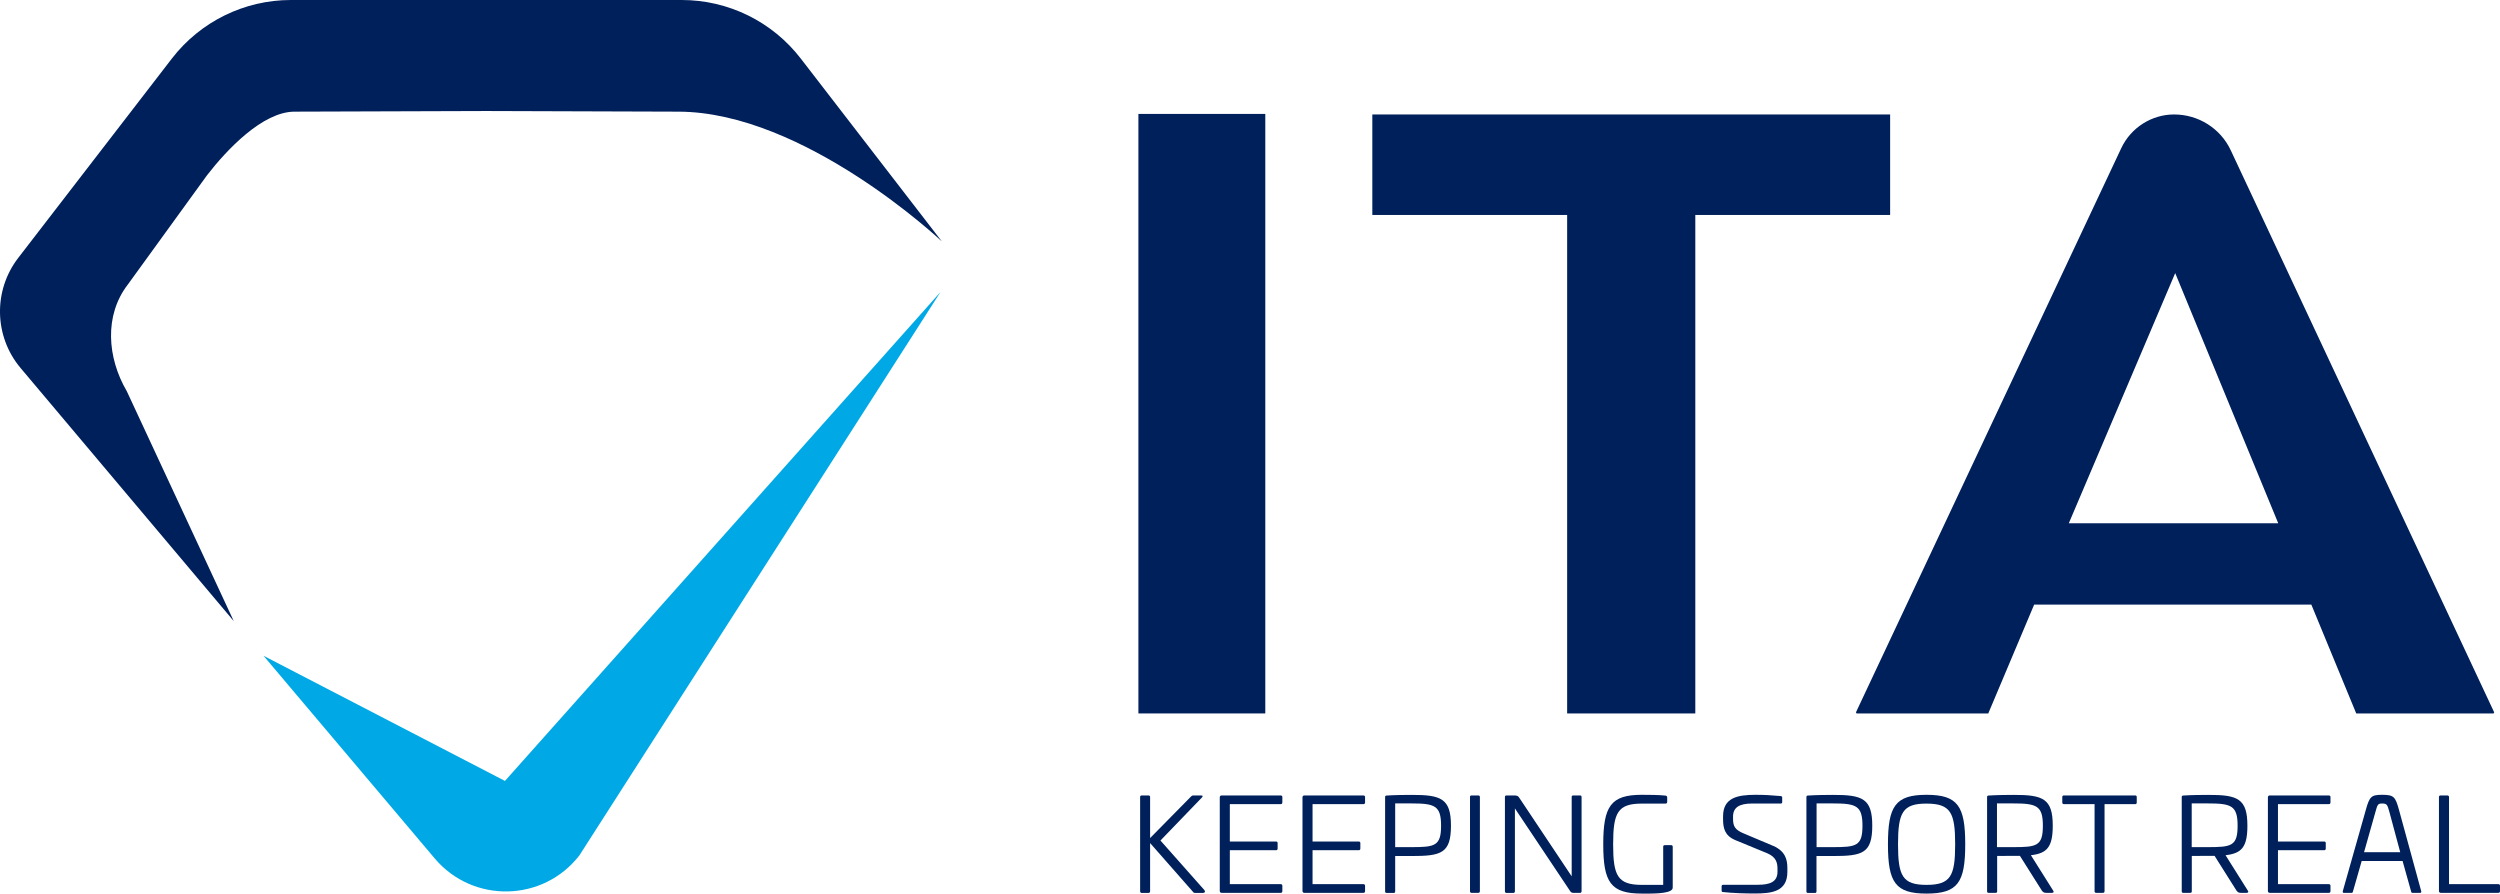
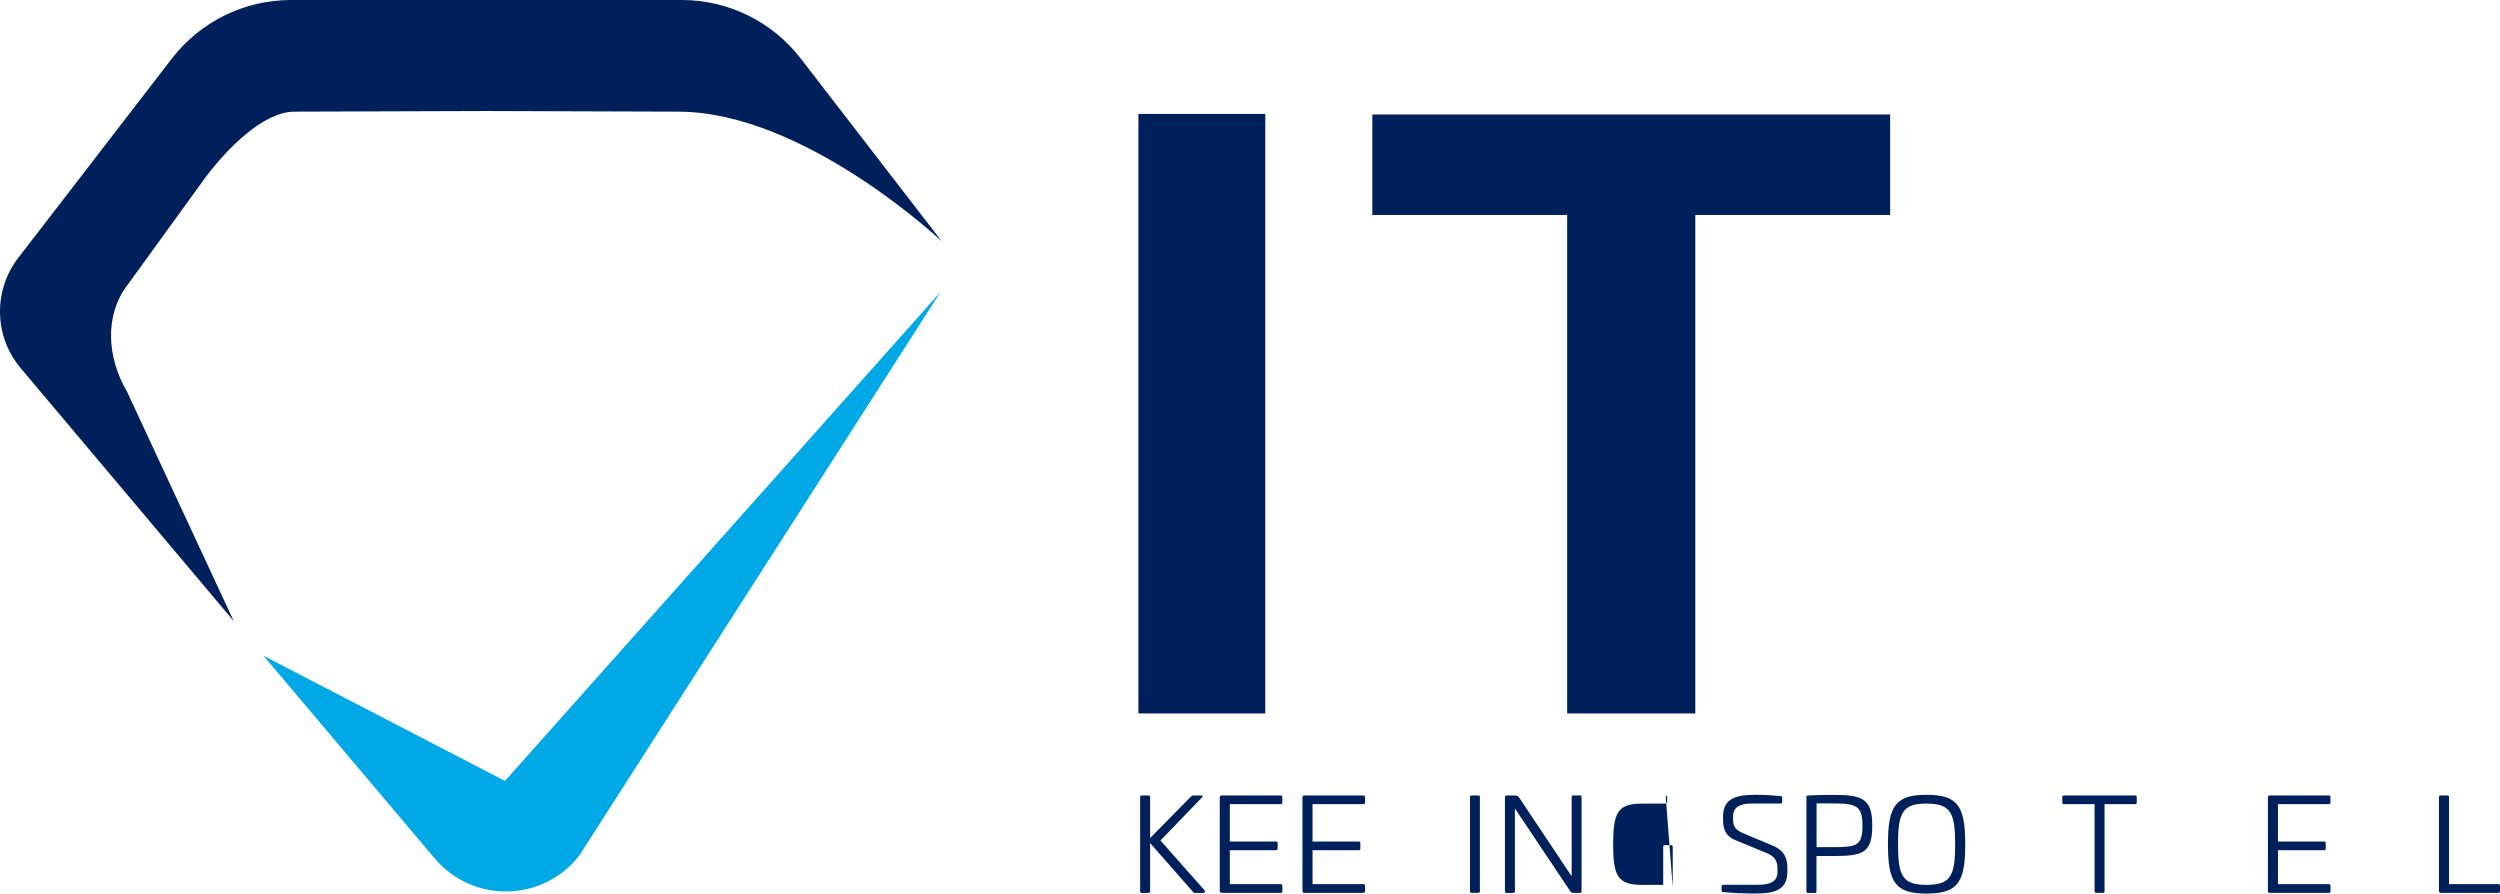
<svg xmlns="http://www.w3.org/2000/svg" version="1.1" id="Layer_1" x="0px" y="0px" viewBox="0 0 275.633 98.521" xml:space="preserve" width="275.633" height="98.521">
  <defs id="defs19" />
  <style type="text/css" id="style1">
	.st0{fill:#00205B;}
	.st1{fill:#00A9E6;}
</style>
  <g id="g19" transform="translate(-5.007,-5)">
    <polygon class="st0" points="191.92,28.7 191.92,83.66 177.79,83.66 177.79,28.7 156.31,28.7 156.31,17.62 213.4,17.62 213.4,28.7 " id="polygon1" />
-     <path class="st0" d="m 233.1,62.69 h 23.09 L 244.83,35.11 Z m 31.69,20.97 -4.95,-12 h -30.56 l -5.06,12 H 209.7 l -0.07,-0.12 29.26,-62.22 c 1.06,-2.24 3.34,-3.7 5.82,-3.7 2.69,0 5.12,1.55 6.24,3.94 l 29.05,61.98 -0.07,0.12 z" id="path1" />
    <path class="st1" d="m 34.06,77.3 18.88,22.35 c 4.21,4.98 11.94,4.82 15.94,-0.33 L 108.71,37.18 60.68,91.1 Z" id="path2" />
    <path class="st0" d="m 137.42,92.7 c 0.22,0 0.22,0.1 0.1,0.23 l -4.57,4.74 4.84,5.46 c 0.11,0.15 0.11,0.32 -0.2,0.32 h -0.79 c -0.13,0 -0.22,-0.04 -0.27,-0.13 l -4.72,-5.37 v 5.31 c 0,0.13 -0.07,0.19 -0.19,0.19 h -0.73 c -0.11,0 -0.18,-0.06 -0.18,-0.19 V 92.87 c 0,-0.12 0.07,-0.17 0.18,-0.17 h 0.73 c 0.11,0 0.19,0.06 0.19,0.17 v 4.53 l 4.51,-4.58 c 0.06,-0.07 0.15,-0.12 0.26,-0.12 z" id="path3" />
    <path class="st0" d="m 146.2,92.7 c 0.11,0 0.19,0.06 0.19,0.17 v 0.6 c 0,0.13 -0.07,0.19 -0.19,0.19 h -5.6 v 4.12 h 5.08 c 0.13,0 0.19,0.06 0.19,0.17 v 0.6 c 0,0.13 -0.06,0.19 -0.19,0.19 h -5.08 v 3.74 h 5.6 c 0.11,0 0.19,0.06 0.19,0.17 v 0.6 c 0,0.13 -0.07,0.19 -0.19,0.19 h -6.49 c -0.14,0 -0.22,-0.07 -0.22,-0.21 V 92.92 c 0,-0.14 0.07,-0.22 0.22,-0.22 z" id="path4" />
    <path class="st0" d="m 155.32,92.7 c 0.11,0 0.19,0.06 0.19,0.17 v 0.6 c 0,0.13 -0.07,0.19 -0.19,0.19 h -5.6 v 4.12 h 5.08 c 0.13,0 0.19,0.06 0.19,0.17 v 0.6 c 0,0.13 -0.06,0.19 -0.19,0.19 h -5.08 v 3.74 h 5.6 c 0.11,0 0.19,0.06 0.19,0.17 v 0.6 c 0,0.13 -0.07,0.19 -0.19,0.19 h -6.49 c -0.14,0 -0.22,-0.07 -0.22,-0.21 V 92.92 c 0,-0.14 0.07,-0.22 0.22,-0.22 z" id="path5" />
-     <path class="st0" d="m 158.83,93.59 v 4.81 h 1.74 c 2.61,0 3.32,-0.1 3.32,-2.36 0,-2.23 -0.7,-2.46 -3.32,-2.46 h -1.74 z m 6.15,2.44 c 0,3.06 -1.08,3.35 -4.34,3.35 h -1.81 v 3.88 c 0,0.14 -0.04,0.19 -0.19,0.19 h -0.73 c -0.14,0 -0.19,-0.04 -0.19,-0.19 V 92.89 c 0,-0.14 0.04,-0.17 0.19,-0.18 0.91,-0.06 2.05,-0.07 2.73,-0.07 3.26,-0.01 4.34,0.41 4.34,3.39" id="path6" />
    <path class="st0" d="m 167.98,92.7 c 0.13,0 0.19,0.06 0.19,0.17 v 10.38 c 0,0.13 -0.06,0.19 -0.19,0.19 h -0.73 c -0.11,0 -0.17,-0.06 -0.17,-0.19 V 92.87 c 0,-0.12 0.06,-0.17 0.17,-0.17 z" id="path7" />
    <path class="st0" d="m 179.21,92.7 c 0.11,0 0.17,0.06 0.17,0.17 v 10.38 c 0,0.13 -0.06,0.19 -0.17,0.19 h -0.7 c -0.16,0 -0.27,-0.01 -0.4,-0.21 l -6.08,-9.1 v 9.13 c 0,0.13 -0.07,0.19 -0.19,0.19 h -0.73 c -0.11,0 -0.18,-0.06 -0.18,-0.19 V 92.87 c 0,-0.12 0.07,-0.17 0.18,-0.17 h 0.78 c 0.4,0 0.49,0.04 0.67,0.33 l 5.73,8.59 v -8.75 c 0,-0.12 0.06,-0.17 0.19,-0.17 z" id="path8" />
-     <path class="st0" d="m 188.65,92.72 c 0.1,0.02 0.17,0.09 0.17,0.2 v 0.49 c 0,0.13 -0.07,0.19 -0.19,0.19 h -2.61 c -2.67,0 -3.16,1.02 -3.16,4.49 0,3.46 0.49,4.47 3.16,4.47 h 2.36 v -4.21 c 0,-0.12 0.07,-0.17 0.19,-0.17 h 0.67 c 0.12,0 0.19,0.06 0.19,0.17 v 4.47 c 0,0.13 -0.03,0.19 -0.06,0.23 -0.37,0.52 -2.34,0.47 -3.35,0.47 -3.43,0 -4.25,-1.24 -4.25,-5.43 0,-4.19 0.82,-5.46 4.25,-5.46 0.78,0 1.91,0.01 2.63,0.09" id="path9" />
+     <path class="st0" d="m 188.65,92.72 c 0.1,0.02 0.17,0.09 0.17,0.2 v 0.49 c 0,0.13 -0.07,0.19 -0.19,0.19 h -2.61 c -2.67,0 -3.16,1.02 -3.16,4.49 0,3.46 0.49,4.47 3.16,4.47 h 2.36 v -4.21 c 0,-0.12 0.07,-0.17 0.19,-0.17 h 0.67 c 0.12,0 0.19,0.06 0.19,0.17 v 4.47 " id="path9" />
    <path class="st0" d="m 201.34,92.77 c 0.11,0.01 0.16,0.07 0.16,0.16 v 0.49 c 0,0.11 -0.04,0.17 -0.14,0.17 h -3.17 c -1.42,0 -2.11,0.43 -2.11,1.45 v 0.23 c 0,0.79 0.19,1.22 1.18,1.62 l 3.27,1.38 c 1.34,0.59 1.54,1.54 1.54,2.43 v 0.43 c 0,2.21 -1.78,2.38 -3.62,2.38 -1.02,0 -2.41,-0.04 -3.49,-0.16 -0.1,0 -0.14,-0.06 -0.14,-0.17 v -0.47 c 0,-0.1 0.07,-0.16 0.17,-0.16 h 3.81 c 1.31,0 2.18,-0.29 2.18,-1.44 v -0.32 c 0,-0.65 -0.14,-1.29 -1.12,-1.71 l -3.52,-1.45 c -1.18,-0.49 -1.36,-1.33 -1.36,-2.32 V 95 c 0,-2.05 1.59,-2.37 3.58,-2.37 0.99,0 1.71,0.04 2.78,0.14" id="path10" />
    <path class="st0" d="m 205.29,93.59 v 4.81 h 1.74 c 2.62,0 3.32,-0.1 3.32,-2.36 0,-2.23 -0.7,-2.46 -3.32,-2.46 h -1.74 z m 6.14,2.44 c 0,3.06 -1.08,3.35 -4.34,3.35 h -1.81 v 3.88 c 0,0.14 -0.04,0.19 -0.19,0.19 h -0.73 c -0.14,0 -0.19,-0.04 -0.19,-0.19 V 92.89 c 0,-0.14 0.04,-0.17 0.19,-0.18 0.91,-0.06 2.05,-0.07 2.73,-0.07 3.27,-0.01 4.34,0.41 4.34,3.39" id="path11" />
    <path class="st0" d="m 214.27,98.09 c 0,3.48 0.49,4.47 3.14,4.47 2.67,0 3.16,-0.99 3.16,-4.47 0,-3.48 -0.49,-4.49 -3.16,-4.49 -2.65,-0.01 -3.14,1.01 -3.14,4.49 m 7.41,0 c 0,4.21 -0.82,5.43 -4.27,5.43 -3.43,0 -4.25,-1.22 -4.25,-5.43 0,-4.21 0.82,-5.46 4.25,-5.46 3.46,0 4.27,1.25 4.27,5.46" id="path12" />
-     <path class="st0" d="m 225.18,93.59 v 4.81 h 1.74 c 2.62,0 3.32,-0.1 3.32,-2.36 0,-2.23 -0.7,-2.46 -3.32,-2.46 h -1.74 z m 6.15,2.44 c 0,2.36 -0.63,3.06 -2.41,3.26 l 2.46,3.91 c 0.1,0.13 0.04,0.24 -0.14,0.24 h -0.63 c -0.27,0 -0.36,-0.09 -0.49,-0.26 l -2.41,-3.82 -2.51,0.01 v 3.88 c 0,0.14 -0.04,0.19 -0.19,0.19 h -0.73 c -0.14,0 -0.19,-0.04 -0.19,-0.19 V 92.89 c 0,-0.14 0.04,-0.17 0.19,-0.18 0.91,-0.06 2.05,-0.07 2.73,-0.07 3.24,-0.01 4.32,0.41 4.32,3.39" id="path13" />
    <path class="st0" d="m 240.42,92.7 c 0.11,0 0.17,0.06 0.17,0.17 v 0.6 c 0,0.13 -0.06,0.19 -0.17,0.19 h -3.38 v 9.59 c 0,0.13 -0.06,0.19 -0.19,0.19 h -0.72 c -0.13,0 -0.19,-0.06 -0.19,-0.19 v -9.59 h -3.37 c -0.12,0 -0.19,-0.06 -0.19,-0.19 v -0.6 c 0,-0.12 0.07,-0.17 0.19,-0.17 z" id="path14" />
-     <path class="st0" d="m 246.65,93.59 v 4.81 h 1.74 c 2.62,0 3.32,-0.1 3.32,-2.36 0,-2.23 -0.7,-2.46 -3.32,-2.46 h -1.74 z m 6.14,2.44 c 0,2.36 -0.63,3.06 -2.41,3.26 l 2.46,3.91 c 0.1,0.13 0.04,0.24 -0.14,0.24 h -0.63 c -0.27,0 -0.36,-0.09 -0.49,-0.26 l -2.41,-3.82 -2.51,0.01 v 3.88 c 0,0.14 -0.04,0.19 -0.19,0.19 h -0.73 c -0.14,0 -0.19,-0.04 -0.19,-0.19 V 92.89 c 0,-0.14 0.04,-0.17 0.19,-0.18 0.91,-0.06 2.05,-0.07 2.73,-0.07 3.25,-0.01 4.32,0.41 4.32,3.39" id="path15" />
    <path class="st0" d="m 261.76,92.7 c 0.11,0 0.19,0.06 0.19,0.17 v 0.6 c 0,0.13 -0.07,0.19 -0.19,0.19 h -5.6 v 4.12 h 5.08 c 0.13,0 0.19,0.06 0.19,0.17 v 0.6 c 0,0.13 -0.06,0.19 -0.19,0.19 h -5.08 v 3.74 h 5.6 c 0.11,0 0.19,0.06 0.19,0.17 v 0.6 c 0,0.13 -0.07,0.19 -0.19,0.19 h -6.49 c -0.14,0 -0.22,-0.07 -0.22,-0.21 V 92.92 c 0,-0.14 0.07,-0.22 0.22,-0.22 z" id="path16" />
-     <path class="st0" d="m 266.9,94.54 -1.25,4.42 h 3.99 l -1.19,-4.42 c -0.23,-0.83 -0.27,-0.95 -0.82,-0.95 -0.46,0 -0.5,0.12 -0.73,0.95 m 2.6,-0.26 2.45,8.96 c 0.03,0.16 0,0.2 -0.14,0.2 h -0.82 c -0.1,0 -0.13,-0.04 -0.16,-0.19 l -0.93,-3.32 h -4.51 l -0.95,3.32 c -0.04,0.15 -0.07,0.19 -0.17,0.19 h -0.82 c -0.14,0 -0.17,-0.04 -0.14,-0.2 l 2.54,-8.96 c 0.4,-1.45 0.6,-1.65 1.78,-1.65 1.3,0 1.47,0.2 1.87,1.65" id="path17" />
    <path class="st0" d="m 274.83,92.7 c 0.11,0 0.19,0.06 0.19,0.17 v 9.61 h 5.43 c 0.11,0 0.19,0.06 0.19,0.17 v 0.6 c 0,0.13 -0.07,0.19 -0.19,0.19 h -6.32 c -0.14,0 -0.22,-0.07 -0.22,-0.21 V 92.87 c 0,-0.12 0.07,-0.17 0.19,-0.17 z" id="path18" />
    <path class="st0" d="M 108.85,31.62 93.29,11.45 C 90.15,7.38 85.31,5 80.17,5 H 62.34 54.91 37.08 C 31.95,5 27.1,7.38 23.96,11.45 L 7.02,33.43 C 4.24,37.04 4.35,42.1 7.28,45.58 L 30.78,73.48 18.99,48.14 C 16.82,44.43 16.48,39.77 19.1,36.37 l 8.72,-12.03 c 2.16,-2.8 6.13,-7.02 9.66,-7.03 l 21.14,-0.07 21.14,0.07 c 13.95,0 29.09,14.31 29.09,14.31" id="path19" />
    <rect x="130.52" y="17.56" class="st0" width="13.99" height="66.1" id="rect19" />
  </g>
</svg>